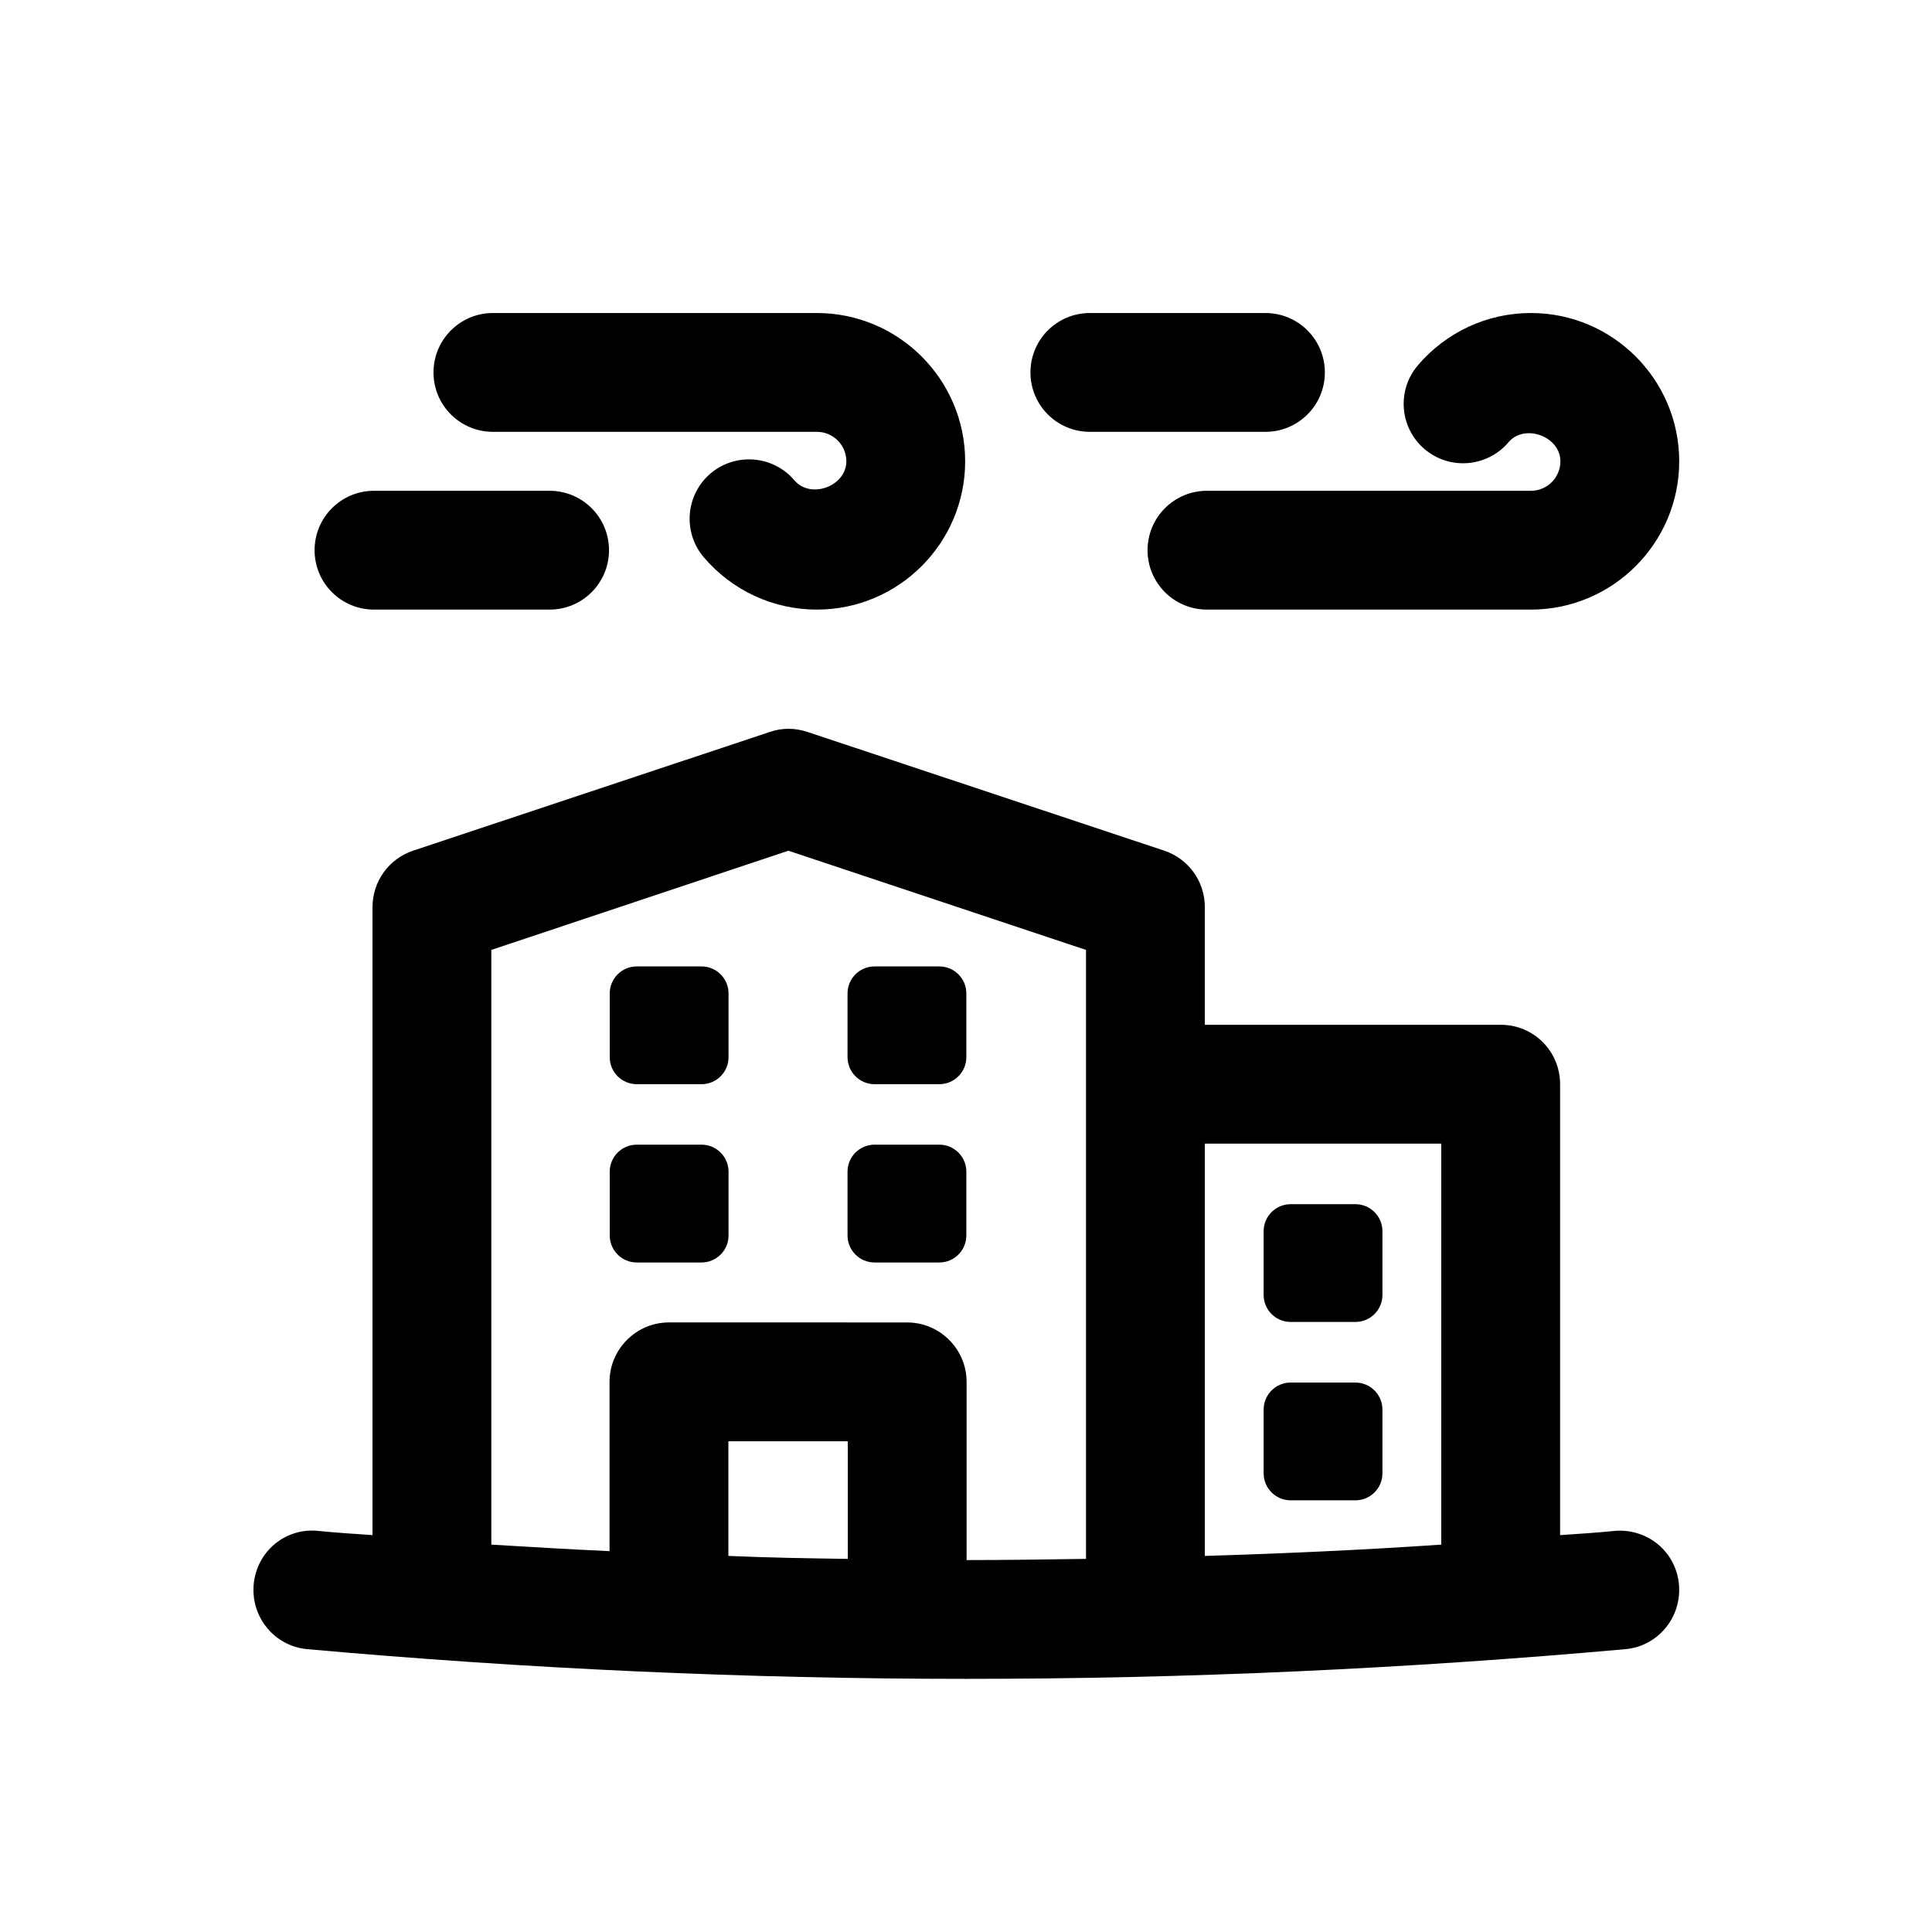
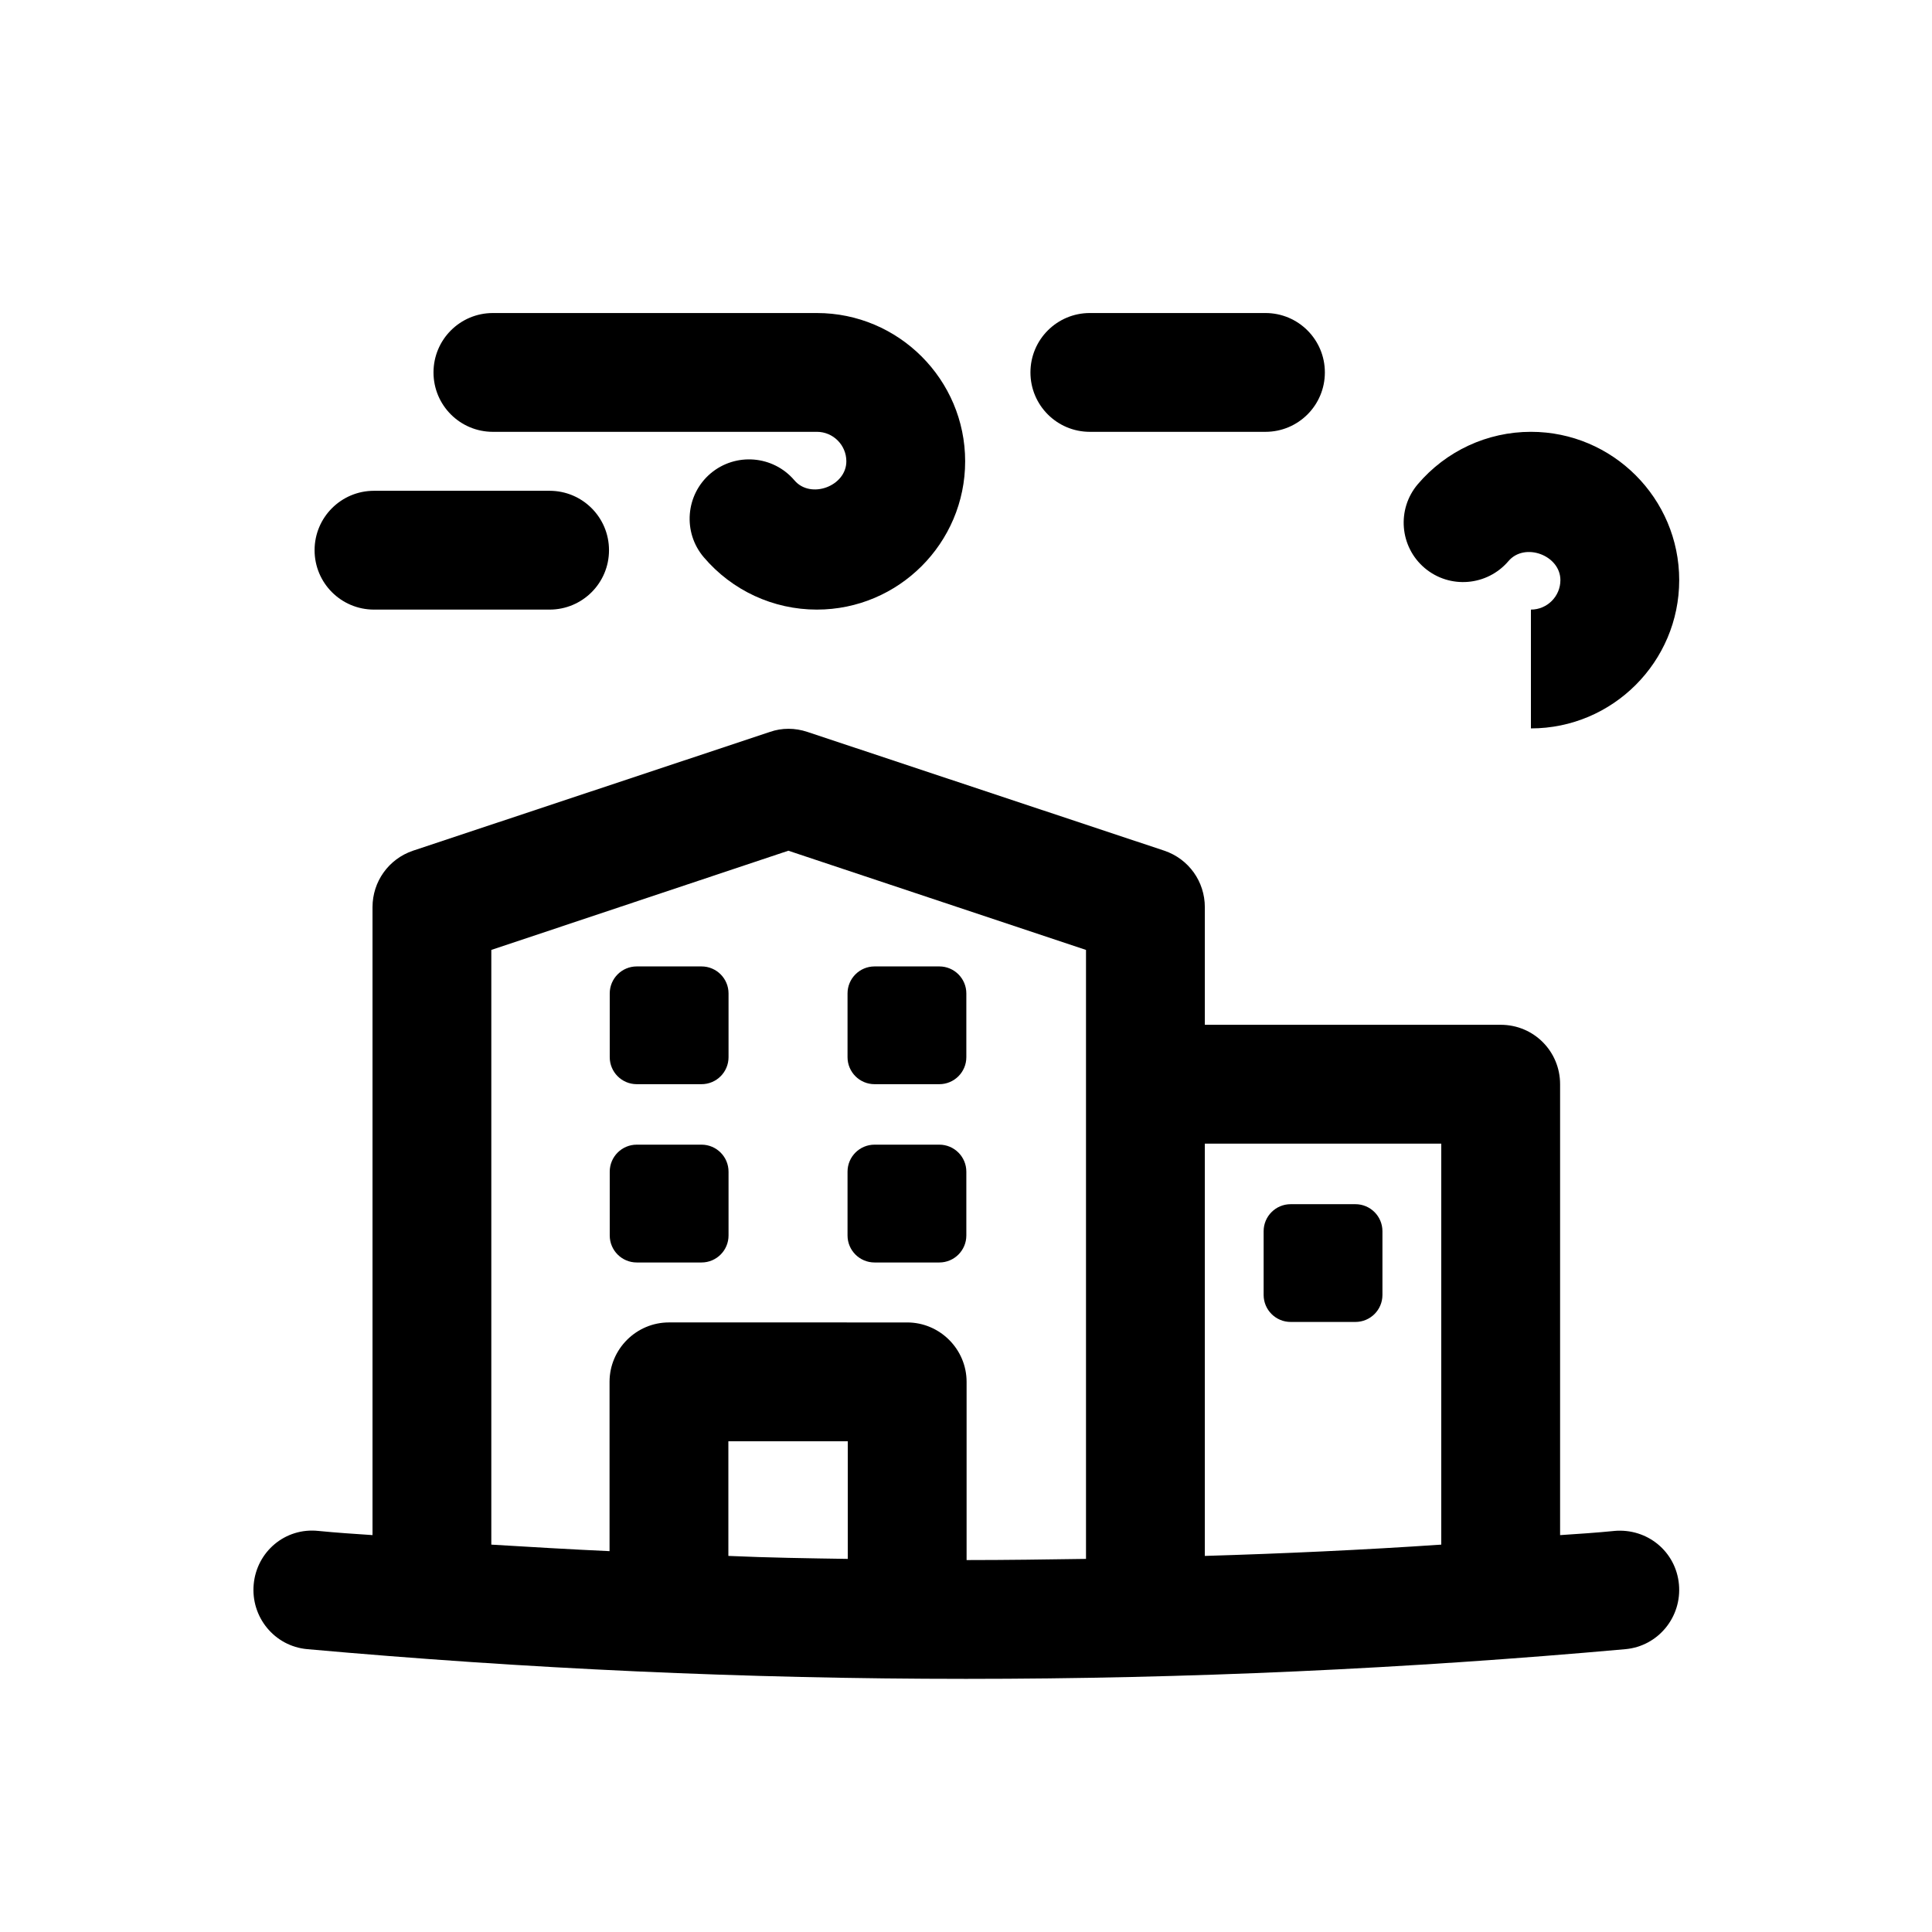
<svg xmlns="http://www.w3.org/2000/svg" fill="#000000" width="800px" height="800px" version="1.1" viewBox="144 144 512 512">
  <g>
-     <path d="m549.71 305.55h-85.855c-8.703 0-15.742-7.043-15.742-15.742 0-8.703 7.043-15.742 15.742-15.742h85.855c4.305 0 7.812-3.508 7.812-7.812 0-6.594-9.473-10.117-13.777-5.027-5.644 6.594-15.543 7.441-22.203 1.812-6.625-5.625-7.441-15.574-1.812-22.203 7.504-8.824 18.418-13.883 29.98-13.883 21.664 0 39.297 17.637 39.297 39.297 0 21.664-17.633 39.301-39.297 39.301z" />
+     <path d="m549.71 305.55h-85.855h85.855c4.305 0 7.812-3.508 7.812-7.812 0-6.594-9.473-10.117-13.777-5.027-5.644 6.594-15.543 7.441-22.203 1.812-6.625-5.625-7.441-15.574-1.812-22.203 7.504-8.824 18.418-13.883 29.98-13.883 21.664 0 39.297 17.637 39.297 39.297 0 21.664-17.633 39.301-39.297 39.301z" />
    <path d="m360.48 305.55c-11.562 0-22.477-5.059-29.98-13.883-5.625-6.625-4.812-16.574 1.812-22.203 6.656-5.609 16.574-4.781 22.203 1.812 4.305 5.106 13.777 1.566 13.777-5.027 0-4.305-3.508-7.812-7.812-7.812l-85.855 0.004c-8.703 0-15.742-7.043-15.742-15.742 0-8.703 7.043-15.742 15.742-15.742h85.855c21.664 0 39.297 17.637 39.297 39.297s-17.633 39.297-39.297 39.297z" />
    <path d="m479.36 258.44h-46.539c-8.703 0-15.742-7.043-15.742-15.742 0-8.703 7.043-15.742 15.742-15.742h46.539c8.703 0 15.742 7.043 15.742 15.742 0.004 8.699-7.039 15.742-15.742 15.742z" />
    <path d="m289.65 305.55h-46.539c-8.703 0-15.742-7.043-15.742-15.742 0-8.703 7.043-15.742 15.742-15.742h46.539c8.703 0 15.742 7.043 15.742 15.742 0.004 8.699-7.043 15.742-15.742 15.742z" />
    <path d="m329.91 431.32h-17.164c-3.953 0-7.16-3.207-7.16-7.16v-16.887c0-3.953 3.207-7.16 7.16-7.16h17.164c3.953 0 7.16 3.207 7.16 7.16v16.887c0 3.953-3.203 7.16-7.16 7.16z" />
    <path d="m503.2 494.33h-17.164c-3.953 0-7.16-3.207-7.16-7.16v-16.887c0-3.953 3.207-7.16 7.16-7.16h17.164c3.953 0 7.16 3.207 7.16 7.16v16.887c0.004 3.953-3.203 7.16-7.16 7.16z" />
-     <path d="m503.2 541.6h-17.164c-3.953 0-7.16-3.207-7.16-7.16v-16.887c0-3.953 3.207-7.16 7.16-7.16h17.164c3.953 0 7.16 3.207 7.16 7.16v16.887c0.004 3.953-3.203 7.16-7.16 7.16z" />
    <path d="m392.93 431.32h-17.164c-3.953 0-7.16-3.207-7.16-7.16v-16.887c0-3.953 3.207-7.16 7.16-7.16h17.164c3.953 0 7.16 3.207 7.16 7.16v16.887c0 3.953-3.207 7.16-7.16 7.16z" />
    <path d="m392.93 478.57h-17.164c-3.953 0-7.16-3.207-7.16-7.16v-16.902c0-3.953 3.207-7.16 7.16-7.16h17.164c3.953 0 7.16 3.207 7.16 7.16v16.902c0 3.953-3.207 7.16-7.16 7.16z" />
    <path d="m329.91 478.57h-17.164c-3.953 0-7.16-3.207-7.16-7.16v-16.902c0-3.953 3.207-7.16 7.16-7.16h17.164c3.953 0 7.16 3.207 7.16 7.16v16.902c0 3.953-3.203 7.16-7.16 7.16z" />
    <path d="m571.77 549.72c-4.723 0.473-9.605 0.789-14.328 1.102v-119.5c0-8.66-6.926-15.742-15.742-15.742h-78.406v-31.172c0-6.773-4.25-12.754-10.707-14.957l-94.621-31.488c-3.305-1.102-6.769-1.102-9.918 0l-94.621 31.488c-6.453 2.203-10.707 8.188-10.707 14.957v166.41c-4.723-0.316-9.602-0.633-14.328-1.105-8.816-0.945-16.375 5.512-17.16 14.168-0.789 8.66 5.512 16.375 14.168 17.16 57.941 5.199 116.35 7.875 174.61 7.875 58.41 0 116.82-2.676 174.76-7.871 8.66-0.789 14.957-8.5 14.168-17.16-0.785-8.66-8.344-14.957-17.16-14.172zm-203.1 7.402c-10.547-0.156-21.098-0.316-31.645-0.789v-30.387h31.645zm63.133 0c-10.547 0.156-21.098 0.312-31.645 0.312v-47.23c0-8.66-7.086-15.742-15.742-15.742l-63.137-0.004c-8.66 0-15.742 7.086-15.742 15.742v44.871c-10.391-0.473-20.941-1.102-31.332-1.73v-157.6l78.719-26.293 78.879 26.293zm31.488-110.05h62.66v106.27c-20.941 1.418-41.723 2.363-62.66 2.992z" />
  </g>
</svg>